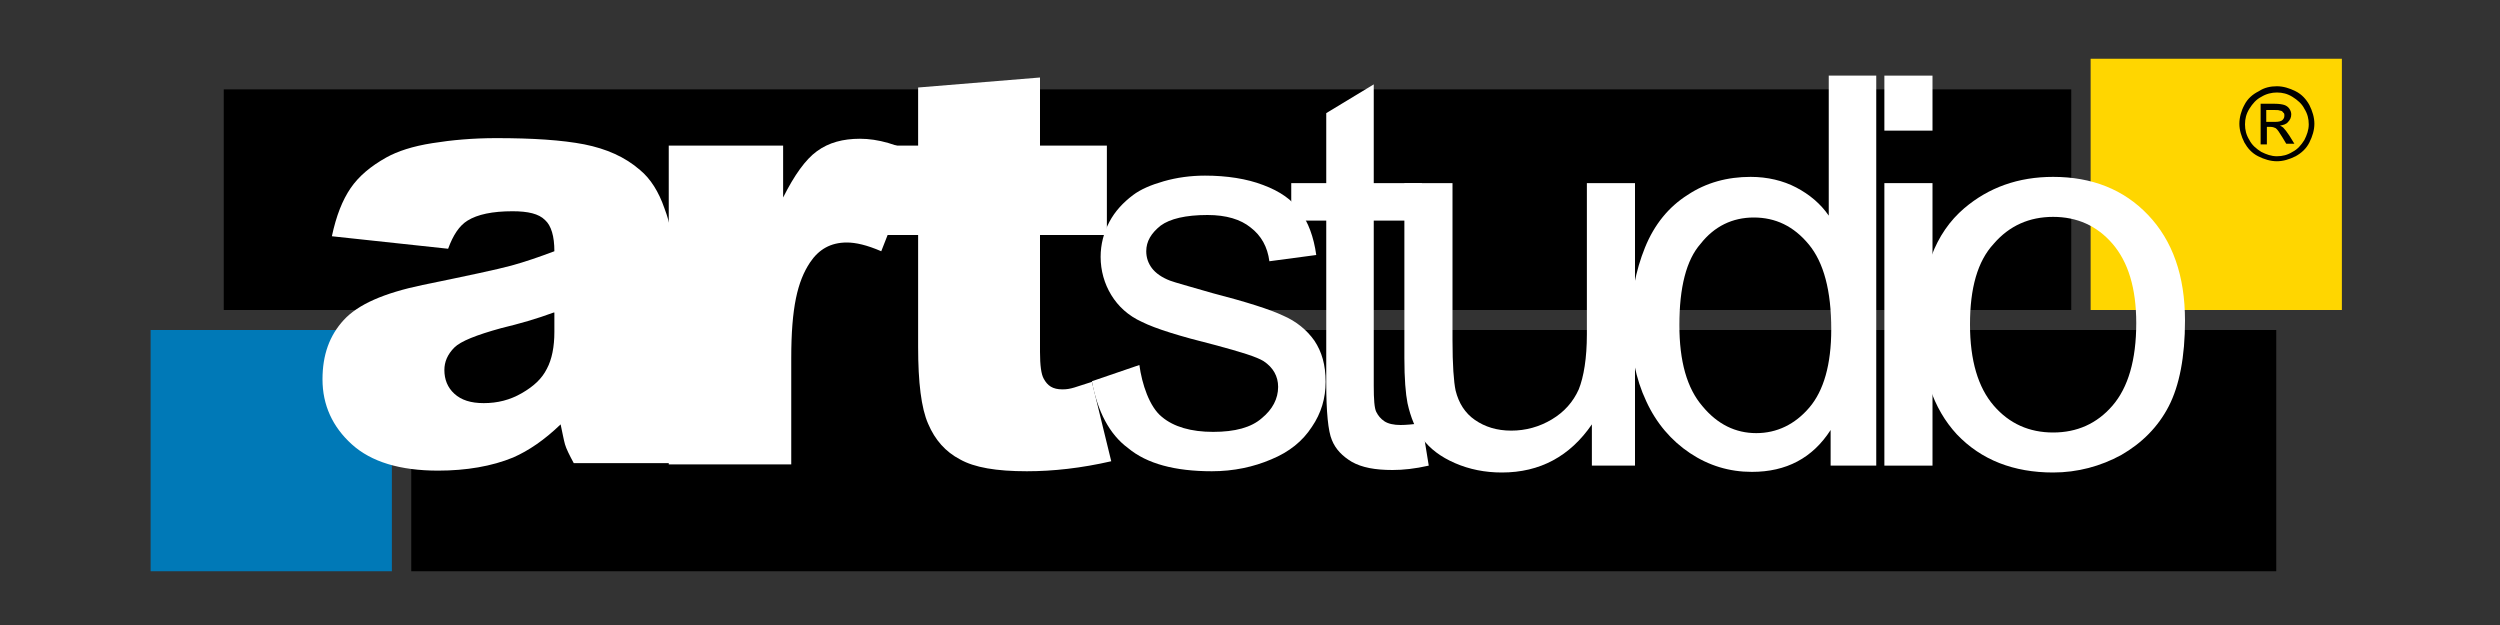
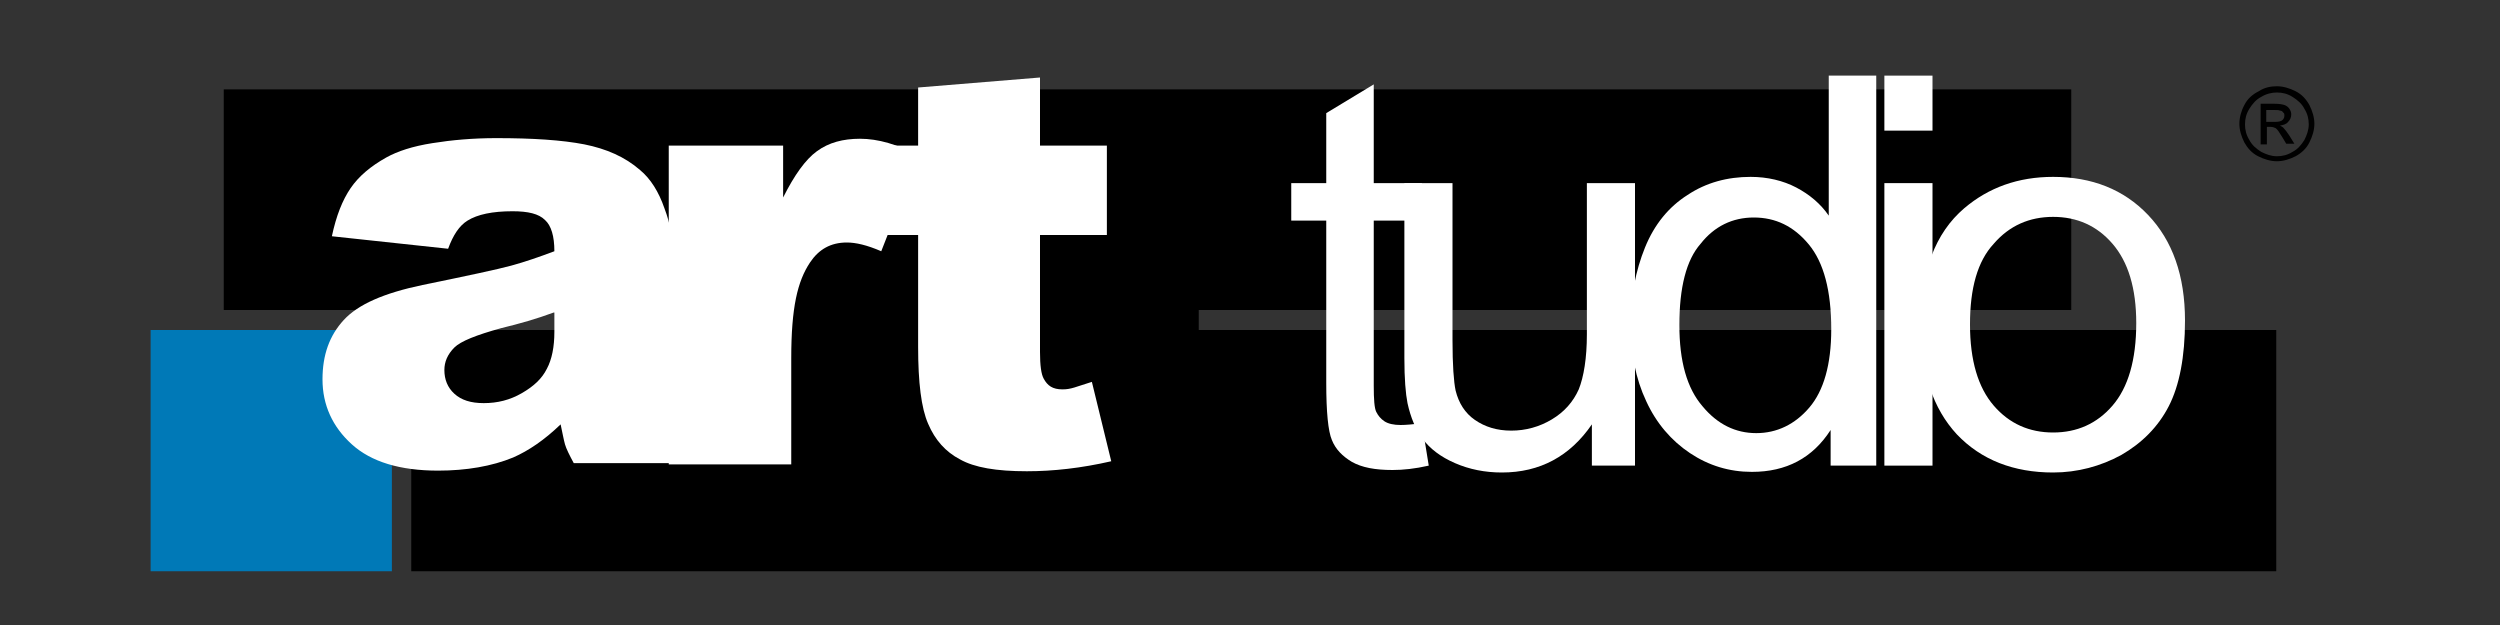
<svg xmlns="http://www.w3.org/2000/svg" version="1.1" id="Layer_1" x="0px" y="0px" viewBox="0 0 400 100" style="enable-background:new 0 0 400 100;" xml:space="preserve">
  <rect x="0" y="0" width="400" height="100" fill="#333333" stroke="none" />
  <style type="text/css">
	.st0{fill:#FFD600;}
	.st1{fill:#0079B7;}
	.st2{fill:#FFFFFF;}
</style>
  <g>
    <rect x="124.9" y="47.3" width="66.9" height="6.8" />
-     <rect x="76.2" y="49.3" width="13.4" height="5.1" />
-     <rect x="334.5" y="9.4" class="st0" width="40.2" height="40.2" />
    <rect x="24.1" y="52.8" class="st1" width="38.6" height="38.6" />
    <rect x="35.8" y="14.3" width="295.6" height="35.3" />
    <rect x="65.8" y="52.8" width="298.4" height="38.6" />
-     <path class="st2" d="M174.7,61l7.6-2.6c0.4,3,1.6,6.7,3.6,8.3c1.9,1.6,4.7,2.4,8.2,2.4c3.5,0,6.1-0.7,7.8-2.2   c1.7-1.4,2.6-3.1,2.6-5c0-1.7-0.8-3.1-2.3-4.1c-1.1-0.7-3.7-1.5-7.8-2.6c-5.6-1.4-9.5-2.6-11.7-3.7c-2.2-1-3.8-2.5-4.9-4.3   c-1.1-1.8-1.7-3.9-1.7-6.1c0-2,0.5-3.9,1.4-5.6c0.9-1.7,2.2-3.1,3.8-4.3c1.2-0.9,2.8-1.6,4.9-2.2c2.1-0.6,4.3-0.9,6.6-0.9   c3.5,0,6.7,0.5,9.3,1.5c2.7,1,4.7,2.4,5.9,4.2c1.3,1.7,2.2,4.1,2.6,7l-7.5,1c-0.3-2.3-1.3-4.1-3-5.4c-1.6-1.3-3.9-2-6.9-2   c-3.5,0-6,0.6-7.5,1.7c-1.5,1.2-2.3,2.5-2.3,4.1c0,1,0.3,1.9,0.9,2.7c0.6,0.8,1.6,1.5,2.9,2c0.8,0.3,3,0.9,6.8,2   c5.4,1.4,9.2,2.6,11.3,3.6c2.1,0.9,3.8,2.3,5,4c1.2,1.8,1.8,3.9,1.8,6.6c0,2.6-0.7,5-2.2,7.2c-1.5,2.3-3.6,4-6.5,5.2   c-2.8,1.2-6,1.9-9.5,1.9c-5.9,0-10.4-1.2-13.4-3.7C177.5,69.5,175.6,65.8,174.7,61" />
    <path class="st2" d="M227.5,67.7l1.1,6.8c-2.2,0.5-4.1,0.7-5.8,0.7c-2.8,0-4.9-0.4-6.5-1.3c-1.5-0.9-2.6-2-3.2-3.5   c-0.6-1.4-0.9-4.5-0.9-9.1v-26h-5.6v-6h5.6V18.1l7.6-4.6v15.8h7.7v6h-7.7v26.4c0,2.2,0.1,3.6,0.4,4.2c0.3,0.6,0.7,1.1,1.3,1.5   c0.6,0.4,1.5,0.6,2.6,0.6C224.9,68,226.1,67.9,227.5,67.7" />
    <path class="st2" d="M254.7,74.5v-6.6c-3.5,5.1-8.3,7.7-14.4,7.7c-2.7,0-5.2-0.5-7.5-1.5c-2.3-1-4-2.3-5.2-3.9   c-1.1-1.5-1.9-3.4-2.4-5.7c-0.3-1.5-0.5-3.9-0.5-7.2v-28h7.7v25.1c0,4,0.2,6.7,0.5,8.1c0.5,2,1.5,3.6,3.1,4.7   c1.6,1.1,3.5,1.7,5.8,1.7c2.3,0,4.5-0.6,6.5-1.8c2-1.2,3.4-2.8,4.3-4.8c0.8-2,1.3-5,1.3-8.8V29.3h7.7v45.2H254.7z" />
    <path class="st2" d="M292.9,74.5v-5.7c-2.9,4.5-7.1,6.7-12.6,6.7c-3.6,0-6.9-1-9.9-3c-3-2-5.4-4.8-7-8.3c-1.7-3.6-2.5-7.7-2.5-12.3   c0-4.5,0.8-8.6,2.3-12.3c1.5-3.7,3.8-6.5,6.8-8.4c3-2,6.4-2.9,10.1-2.9c2.7,0,5.2,0.6,7.3,1.7c2.1,1.1,3.9,2.6,5.2,4.5V12.1h7.6   v62.4H292.9z M268.7,52c0,5.8,1.2,10.1,3.7,13c2.4,2.9,5.3,4.3,8.6,4.3c3.3,0,6.2-1.4,8.5-4.1c2.3-2.7,3.5-6.9,3.5-12.5   c0-6.2-1.2-10.7-3.6-13.6c-2.4-2.9-5.3-4.3-8.8-4.3c-3.4,0-6.3,1.4-8.5,4.2C269.8,41.6,268.7,46,268.7,52" />
    <path class="st2" d="M301.5,12.1h7.7v8.8h-7.7V12.1z M301.5,29.3h7.7v45.2h-7.7V29.3z" />
    <path class="st2" d="M307.3,51.9c0-8.4,2.3-14.6,7-18.6c3.9-3.3,8.6-5,14.2-5c6.2,0,11.3,2,15.2,6.1c3.9,4.1,5.9,9.7,5.9,16.9   c0,5.8-0.9,10.4-2.6,13.7c-1.7,3.3-4.3,5.9-7.6,7.8c-3.3,1.8-7,2.8-10.9,2.8c-6.3,0-11.5-2-15.4-6.1   C309.3,65.4,307.3,59.6,307.3,51.9 M315.2,51.9c0,5.8,1.3,10.1,3.8,13c2.5,2.9,5.7,4.3,9.5,4.3c3.8,0,7-1.4,9.5-4.3   c2.5-2.9,3.8-7.3,3.8-13.2c0-5.6-1.3-9.8-3.8-12.7c-2.5-2.9-5.7-4.3-9.5-4.3c-3.8,0-7,1.4-9.5,4.3   C316.4,41.8,315.2,46.1,315.2,51.9" />
    <path class="st2" d="M71.7,39.8l-18.6-2c0.7-3.3,1.7-5.8,3-7.7c1.3-1.9,3.2-3.5,5.7-4.9c1.8-1,4.2-1.8,7.4-2.3   c3.1-0.5,6.5-0.8,10.2-0.8c5.8,0,10.5,0.3,14.1,1c3.5,0.7,6.5,2,8.9,4.1c1.7,1.4,3,3.5,3.9,6.1c1,2.6,1.4,5.2,1.4,7.5v22.5   c0,2.4,0.2,4.3,0.5,5.6c0.3,1.4,1,3.1,2,5.2H91.8c-0.7-1.3-1.2-2.3-1.4-3c-0.2-0.7-0.4-1.8-0.7-3.2c-2.6,2.5-5.1,4.2-7.6,5.3   c-3.4,1.4-7.5,2.1-12,2.1c-6.1,0-10.7-1.4-13.8-4.2c-3.1-2.8-4.7-6.3-4.7-10.4c0-3.9,1.1-7,3.4-9.5c2.3-2.5,6.4-4.3,12.6-5.6   c7.3-1.5,12-2.5,14.2-3.1c2.2-0.6,4.5-1.4,6.9-2.3c0-2.4-0.5-4.1-1.5-5c-1-1-2.7-1.4-5.2-1.4c-3.2,0-5.6,0.5-7.2,1.5   C73.5,36.1,72.5,37.6,71.7,39.8 M88.6,50c-2.7,1-5.5,1.8-8.4,2.5c-4,1.1-6.5,2.1-7.5,3.1c-1.1,1.1-1.6,2.3-1.6,3.6   c0,1.5,0.5,2.8,1.6,3.8c1.1,1,2.6,1.5,4.7,1.5c2.2,0,4.2-0.5,6.1-1.6s3.2-2.3,4-3.9c0.8-1.5,1.2-3.5,1.2-5.9V50z" />
    <path class="st2" d="M107.1,23.3h18.2v8.3c1.8-3.6,3.6-6.1,5.4-7.4c1.9-1.4,4.2-2,6.9-2c2.9,0,6,0.9,9.4,2.7l-6,15.3   c-2.3-1-4.1-1.4-5.5-1.4c-2.6,0-4.5,1.1-5.9,3.2c-2,3-3,7.2-3,15.3v17h-19.6V23.3z" />
    <path class="st2" d="M166.4,12.4v10.9h10.7v14.3h-10.7l0,18.7c0,2.2,0.2,3.6,0.6,4.3c0.6,1.1,1.4,1.7,3,1.7c1.4,0,2.1-0.4,4.7-1.2   l3.1,12.7c-4.8,1.1-9.3,1.6-13.5,1.6c-4.9,0-8.4-0.6-10.7-1.9c-2.3-1.2-4-3.1-5.1-5.7c-1.1-2.5-1.6-6.6-1.6-12.3V37.6h-7.2V23.3   h7.2V14L166.4,12.4z" />
    <path d="M364.3,13.8c1,0,2,0.3,3,0.8c1,0.5,1.7,1.3,2.2,2.2c0.5,1,0.8,2,0.8,3c0,1-0.3,2-0.8,3c-0.5,1-1.3,1.7-2.2,2.2   c-1,0.5-2,0.8-3,0.8c-1,0-2-0.3-3-0.8c-1-0.5-1.7-1.3-2.2-2.2c-0.5-1-0.8-2-0.8-3c0-1,0.3-2.1,0.8-3c0.5-1,1.3-1.7,2.3-2.2   C362.3,14,363.3,13.8,364.3,13.8 M364.3,14.8c-0.8,0-1.7,0.2-2.5,0.7c-0.8,0.4-1.4,1.1-1.9,1.9c-0.5,0.8-0.7,1.6-0.7,2.5   c0,0.9,0.2,1.7,0.7,2.5c0.4,0.8,1.1,1.4,1.9,1.9c0.8,0.4,1.6,0.7,2.5,0.7c0.9,0,1.7-0.2,2.5-0.7c0.8-0.4,1.4-1.1,1.9-1.9   c0.4-0.8,0.7-1.6,0.7-2.5c0-0.9-0.2-1.7-0.7-2.5c-0.4-0.8-1.1-1.4-1.9-1.9C366,15,365.2,14.8,364.3,14.8 M361.7,23.1v-6.5h2.2   c0.8,0,1.3,0.1,1.6,0.2c0.3,0.1,0.6,0.3,0.8,0.6c0.2,0.3,0.3,0.6,0.3,0.9c0,0.5-0.2,0.9-0.5,1.2c-0.3,0.4-0.8,0.5-1.3,0.6   c0.2,0.1,0.4,0.2,0.5,0.3c0.3,0.3,0.6,0.7,1,1.3l0.8,1.3h-1.3l-0.6-1c-0.5-0.8-0.8-1.3-1.1-1.5c-0.2-0.1-0.5-0.2-0.8-0.2h-0.6v2.8   H361.7z M362.7,19.5h1.3c0.6,0,1-0.1,1.2-0.3c0.2-0.2,0.3-0.4,0.3-0.7c0-0.2,0-0.4-0.2-0.5c-0.1-0.2-0.3-0.3-0.5-0.3   c-0.2-0.1-0.5-0.1-1-0.1h-1.2V19.5z" />
  </g>
</svg>